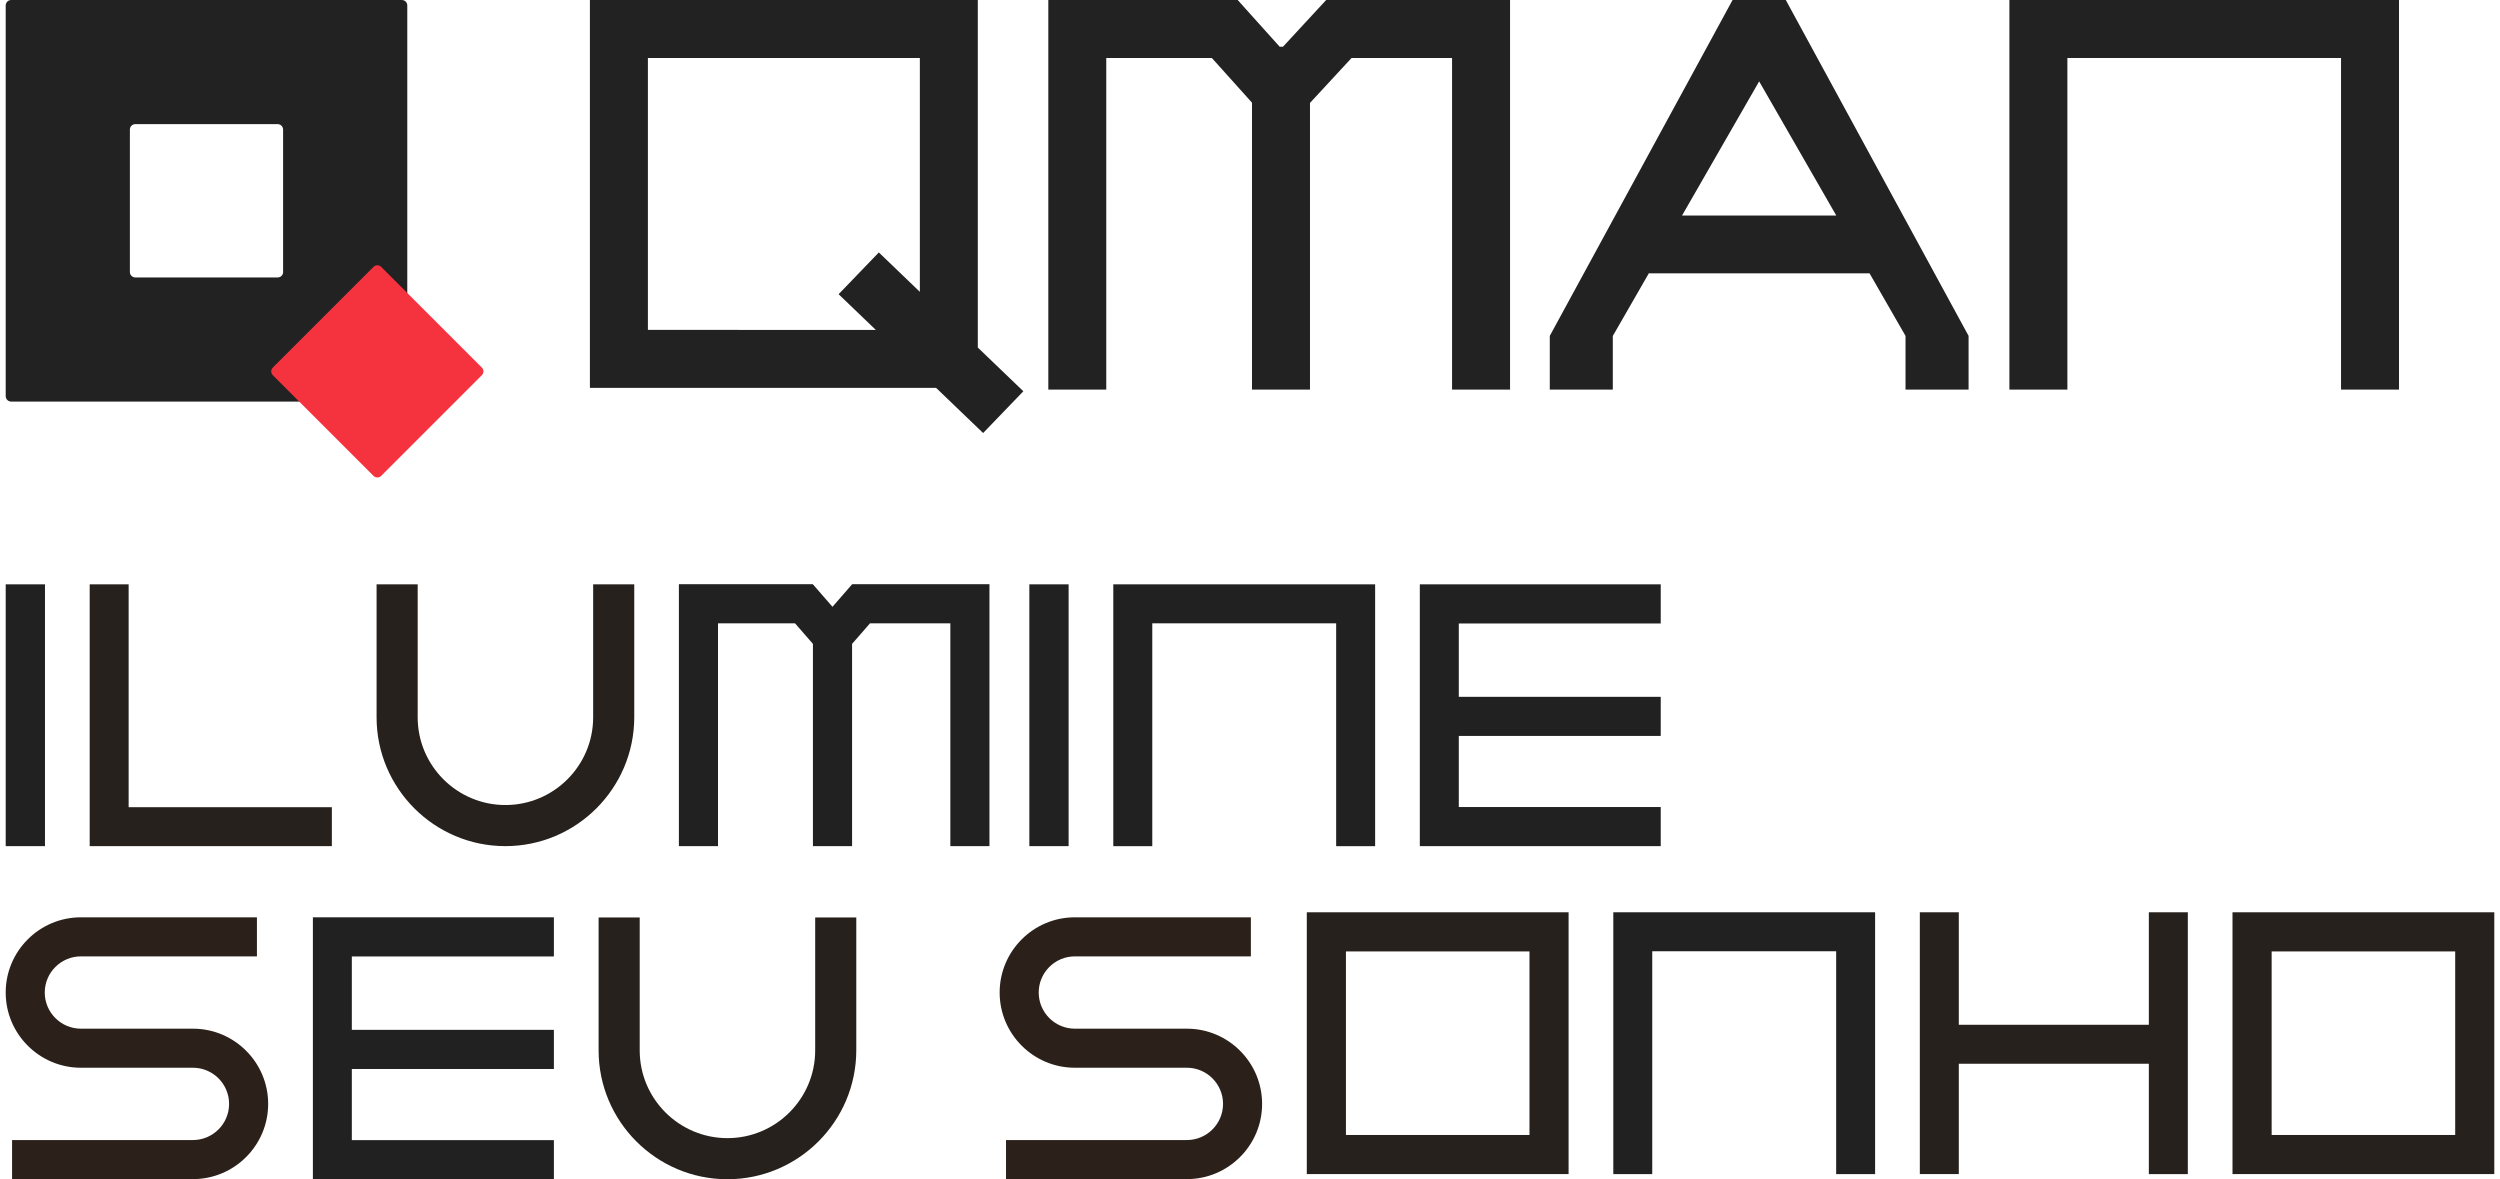
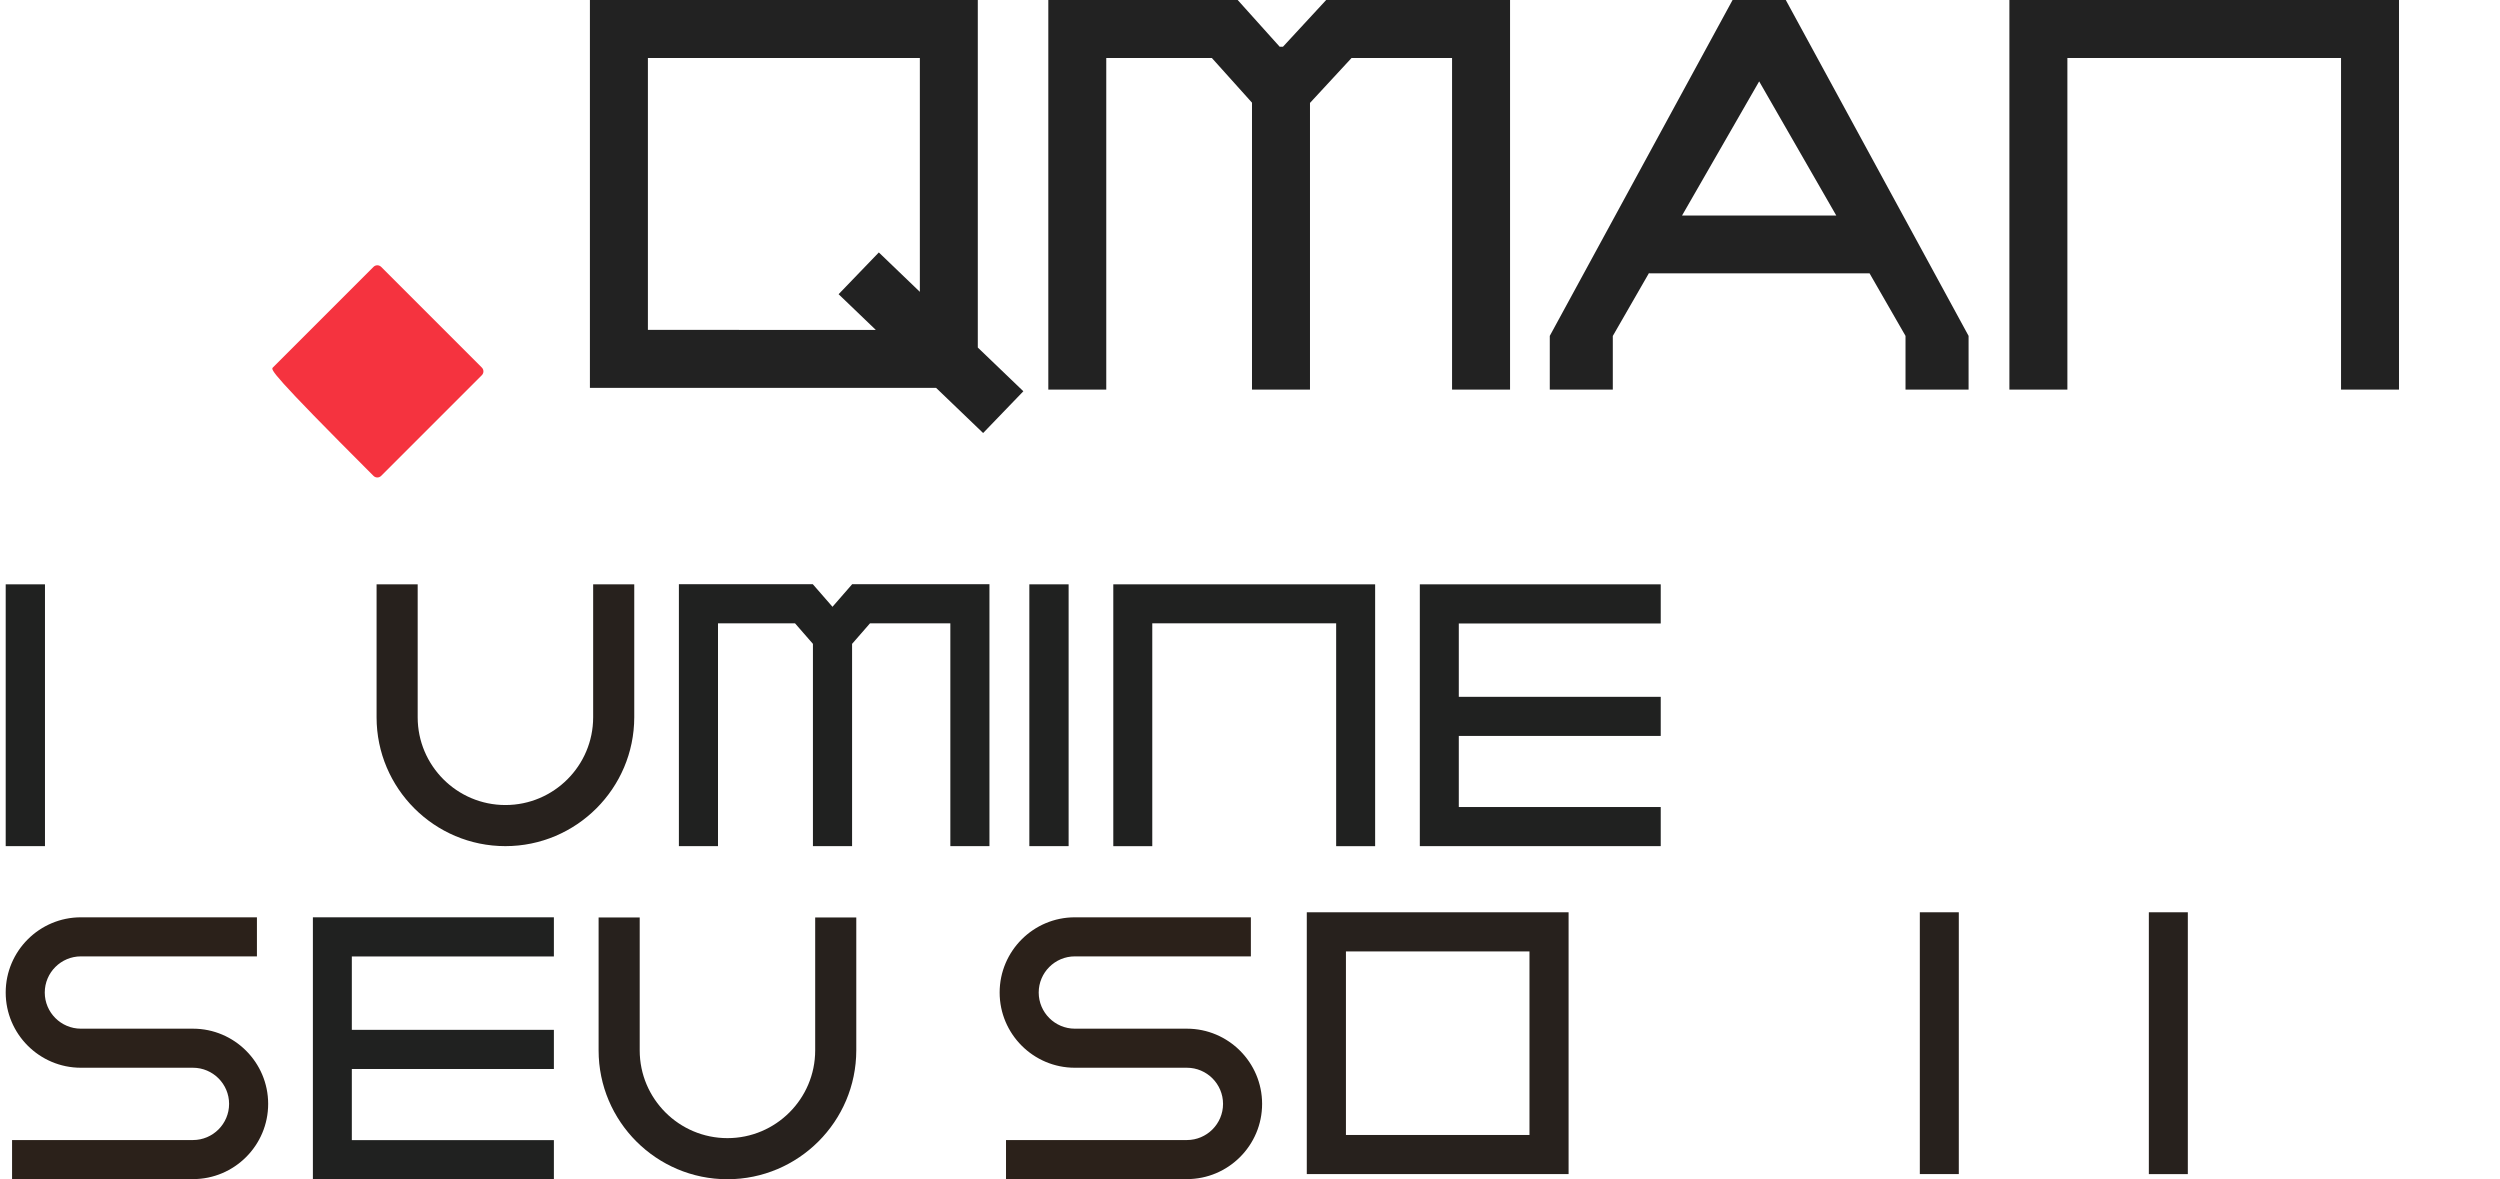
<svg xmlns="http://www.w3.org/2000/svg" version="1.1" id="Camada_1" x="0px" y="0px" viewBox="0 0 600.94 283.46" enable-background="new 0 0 600.94 283.46" xml:space="preserve">
  <g>
-     <path fill="#222222" d="M96.59,0H2.69C1.96,0,1.37,0.59,1.37,1.31v93.91c0,0.72,0.59,1.31,1.31,1.31h93.91   c0.73,0,1.31-0.59,1.31-1.31V1.31C97.91,0.59,97.32,0,96.59,0 M68.06,65.38c0,0.72-0.58,1.31-1.31,1.31H32.52   c-0.72,0-1.3-0.58-1.3-1.31V31.15c0-0.72,0.58-1.31,1.3-1.31h34.23c0.72,0,1.3,0.59,1.3,1.31V65.38z" />
-     <path fill="#F5333F" d="M65.58,88.35l24.2-24.2c0.51-0.51,1.33-0.51,1.84,0l24.2,24.2c0.51,0.51,0.51,1.33,0,1.84l-24.2,24.2   c-0.51,0.51-1.33,0.51-1.84,0l-24.2-24.2C65.07,89.68,65.07,88.86,65.58,88.35" />
+     <path fill="#F5333F" d="M65.58,88.35l24.2-24.2c0.51-0.51,1.33-0.51,1.84,0l24.2,24.2c0.51,0.51,0.51,1.33,0,1.84l-24.2,24.2   c-0.51,0.51-1.33,0.51-1.84,0C65.07,89.68,65.07,88.86,65.58,88.35" />
    <polygon fill="#222222" points="483.01,0 483.01,93.65 496.95,93.65 496.95,13.94 562.73,13.94 562.73,93.65 576.66,93.65    576.66,0  " />
    <path fill="#222222" d="M245.99,94.05l-10.95-10.51V0h-93.24v93.24h83.22l11.3,10.85L245.99,94.05z M155.74,79.3V13.94h65.37v56.21   l-9.86-9.47l-9.67,10.04l8.94,8.58H155.74z" />
    <polygon fill="#222222" points="318.78,0 308.39,11.24 307.61,11.24 297.51,0 251.99,0 251.99,93.65 265.92,93.65 265.92,13.94    291.3,13.94 300.95,24.68 300.95,93.65 314.89,93.65 314.89,24.74 324.88,13.94 349.04,13.94 349.04,93.65 362.98,93.65 362.98,0     " />
    <path fill="#222222" d="M429.26,0h-12.79l-43.94,80.74v12.91h15.15V80.74h0.01l8.73-15.18v0.15h52.98l8.64,15.03v12.91h15.16V80.74   L429.26,0z M404.32,51.81l18.54-32.25l18.54,32.25H404.32z" />
  </g>
  <g>
    <g>
-       <polygon fill="#202120" points="397.16,228.66 441.37,228.66 441.37,282.23 450.73,282.23 450.73,219.29 387.8,219.29     387.8,282.23 397.16,282.23   " />
      <path fill="#27211D" d="M377.05,282.22h-62.93v-62.93h62.93V282.22z M323.53,272.82h44.12V228.7h-44.12V272.82z" />
-       <path fill="#27211D" d="M599.57,282.22h-62.93v-62.93h62.93V282.22z M546.05,272.82h44.12V228.7h-44.12V272.82z" />
      <g>
        <rect x="516.53" y="219.29" fill="#27211D" width="9.37" height="62.94" />
-         <rect x="464.73" y="246.33" fill="#27211D" width="57.6" height="9.37" />
        <rect x="461.48" y="219.29" fill="#27211D" width="9.37" height="62.93" />
      </g>
      <path fill="#2B211A" d="M285.3,283.43h-43.48v-9.39h43.48c4.79,0,8.69-3.9,8.69-8.69c0-4.79-3.9-8.69-8.69-8.69h-26.93    c-9.97,0-18.08-8.11-18.08-18.08c0-9.97,8.11-18.08,18.08-18.08h42.31v9.39h-42.31c-4.79,0-8.69,3.9-8.69,8.69    c0,4.79,3.9,8.69,8.69,8.69h26.93c9.97,0,18.08,8.11,18.08,18.08C303.38,275.32,295.27,283.43,285.3,283.43" />
    </g>
    <g>
      <polygon fill="#202120" points="276.98,149.83 321.18,149.83 321.18,203.4 330.55,203.4 330.55,140.46 267.61,140.46     267.61,203.4 276.98,203.4   " />
      <polygon fill="#202120" points="399.2,193.99 350.66,193.99 350.66,176.9 399.2,176.9 399.2,167.5 350.66,167.5 350.66,149.87     399.2,149.87 399.2,140.46 341.29,140.46 341.29,203.39 399.2,203.39   " />
      <rect x="1.37" y="140.46" fill="#202120" width="9.44" height="62.93" />
      <rect x="247.43" y="140.46" fill="#202120" width="9.44" height="62.93" />
      <polygon fill="#202120" points="228.44,140.43 204.84,140.43 200.11,145.86 195.38,140.43 172.59,140.43 163.19,140.43     163.19,149.84 163.19,203.39 172.59,203.39 172.59,149.84 191.11,149.84 195.41,154.77 195.41,203.39 195.41,203.39     204.82,203.39 204.82,203.39 204.82,154.77 209.12,149.84 228.44,149.84 228.44,203.39 237.84,203.39 237.84,149.84     237.84,140.43   " />
-       <polygon fill="#27211D" points="30.92,194.03 30.92,140.46 21.56,140.46 21.56,203.39 79.77,203.39 79.77,194.03   " />
      <path fill="#27211D" d="M121.48,203.39c-17.07,0-30.96-13.89-30.96-30.97v-31.96h9.88v31.96c0,11.63,9.46,21.09,21.09,21.09    c11.63,0,21.09-9.46,21.09-21.09v-31.96h9.88v31.96C152.44,189.5,138.55,203.39,121.48,203.39" />
    </g>
    <g>
      <polygon fill="#202120" points="75.21,283.46 133.14,283.46 133.14,274.06 84.57,274.06 84.57,256.96 133.14,256.96     133.14,247.55 84.57,247.55 84.57,229.91 133.14,229.91 133.14,220.5 75.21,220.5   " />
      <path fill="#2B211A" d="M46.38,283.43H2.9v-9.39h43.48c4.79,0,8.69-3.9,8.69-8.69c0-4.79-3.9-8.69-8.69-8.69H19.45    c-9.97,0-18.08-8.11-18.08-18.08c0-9.97,8.11-18.08,18.08-18.08h42.31v9.39H19.45c-4.79,0-8.69,3.9-8.69,8.69    c0,4.79,3.9,8.69,8.69,8.69h26.93c9.97,0,18.08,8.11,18.08,18.08C64.46,275.32,56.35,283.43,46.38,283.43" />
      <path fill="#27211D" d="M174.85,283.46c-17.07,0-30.96-13.89-30.96-30.97v-31.96h9.88v31.96c0,11.63,9.46,21.09,21.09,21.09    c11.63,0,21.09-9.46,21.09-21.09v-31.96h9.88v31.96C205.81,269.57,191.92,283.46,174.85,283.46" />
    </g>
  </g>
</svg>